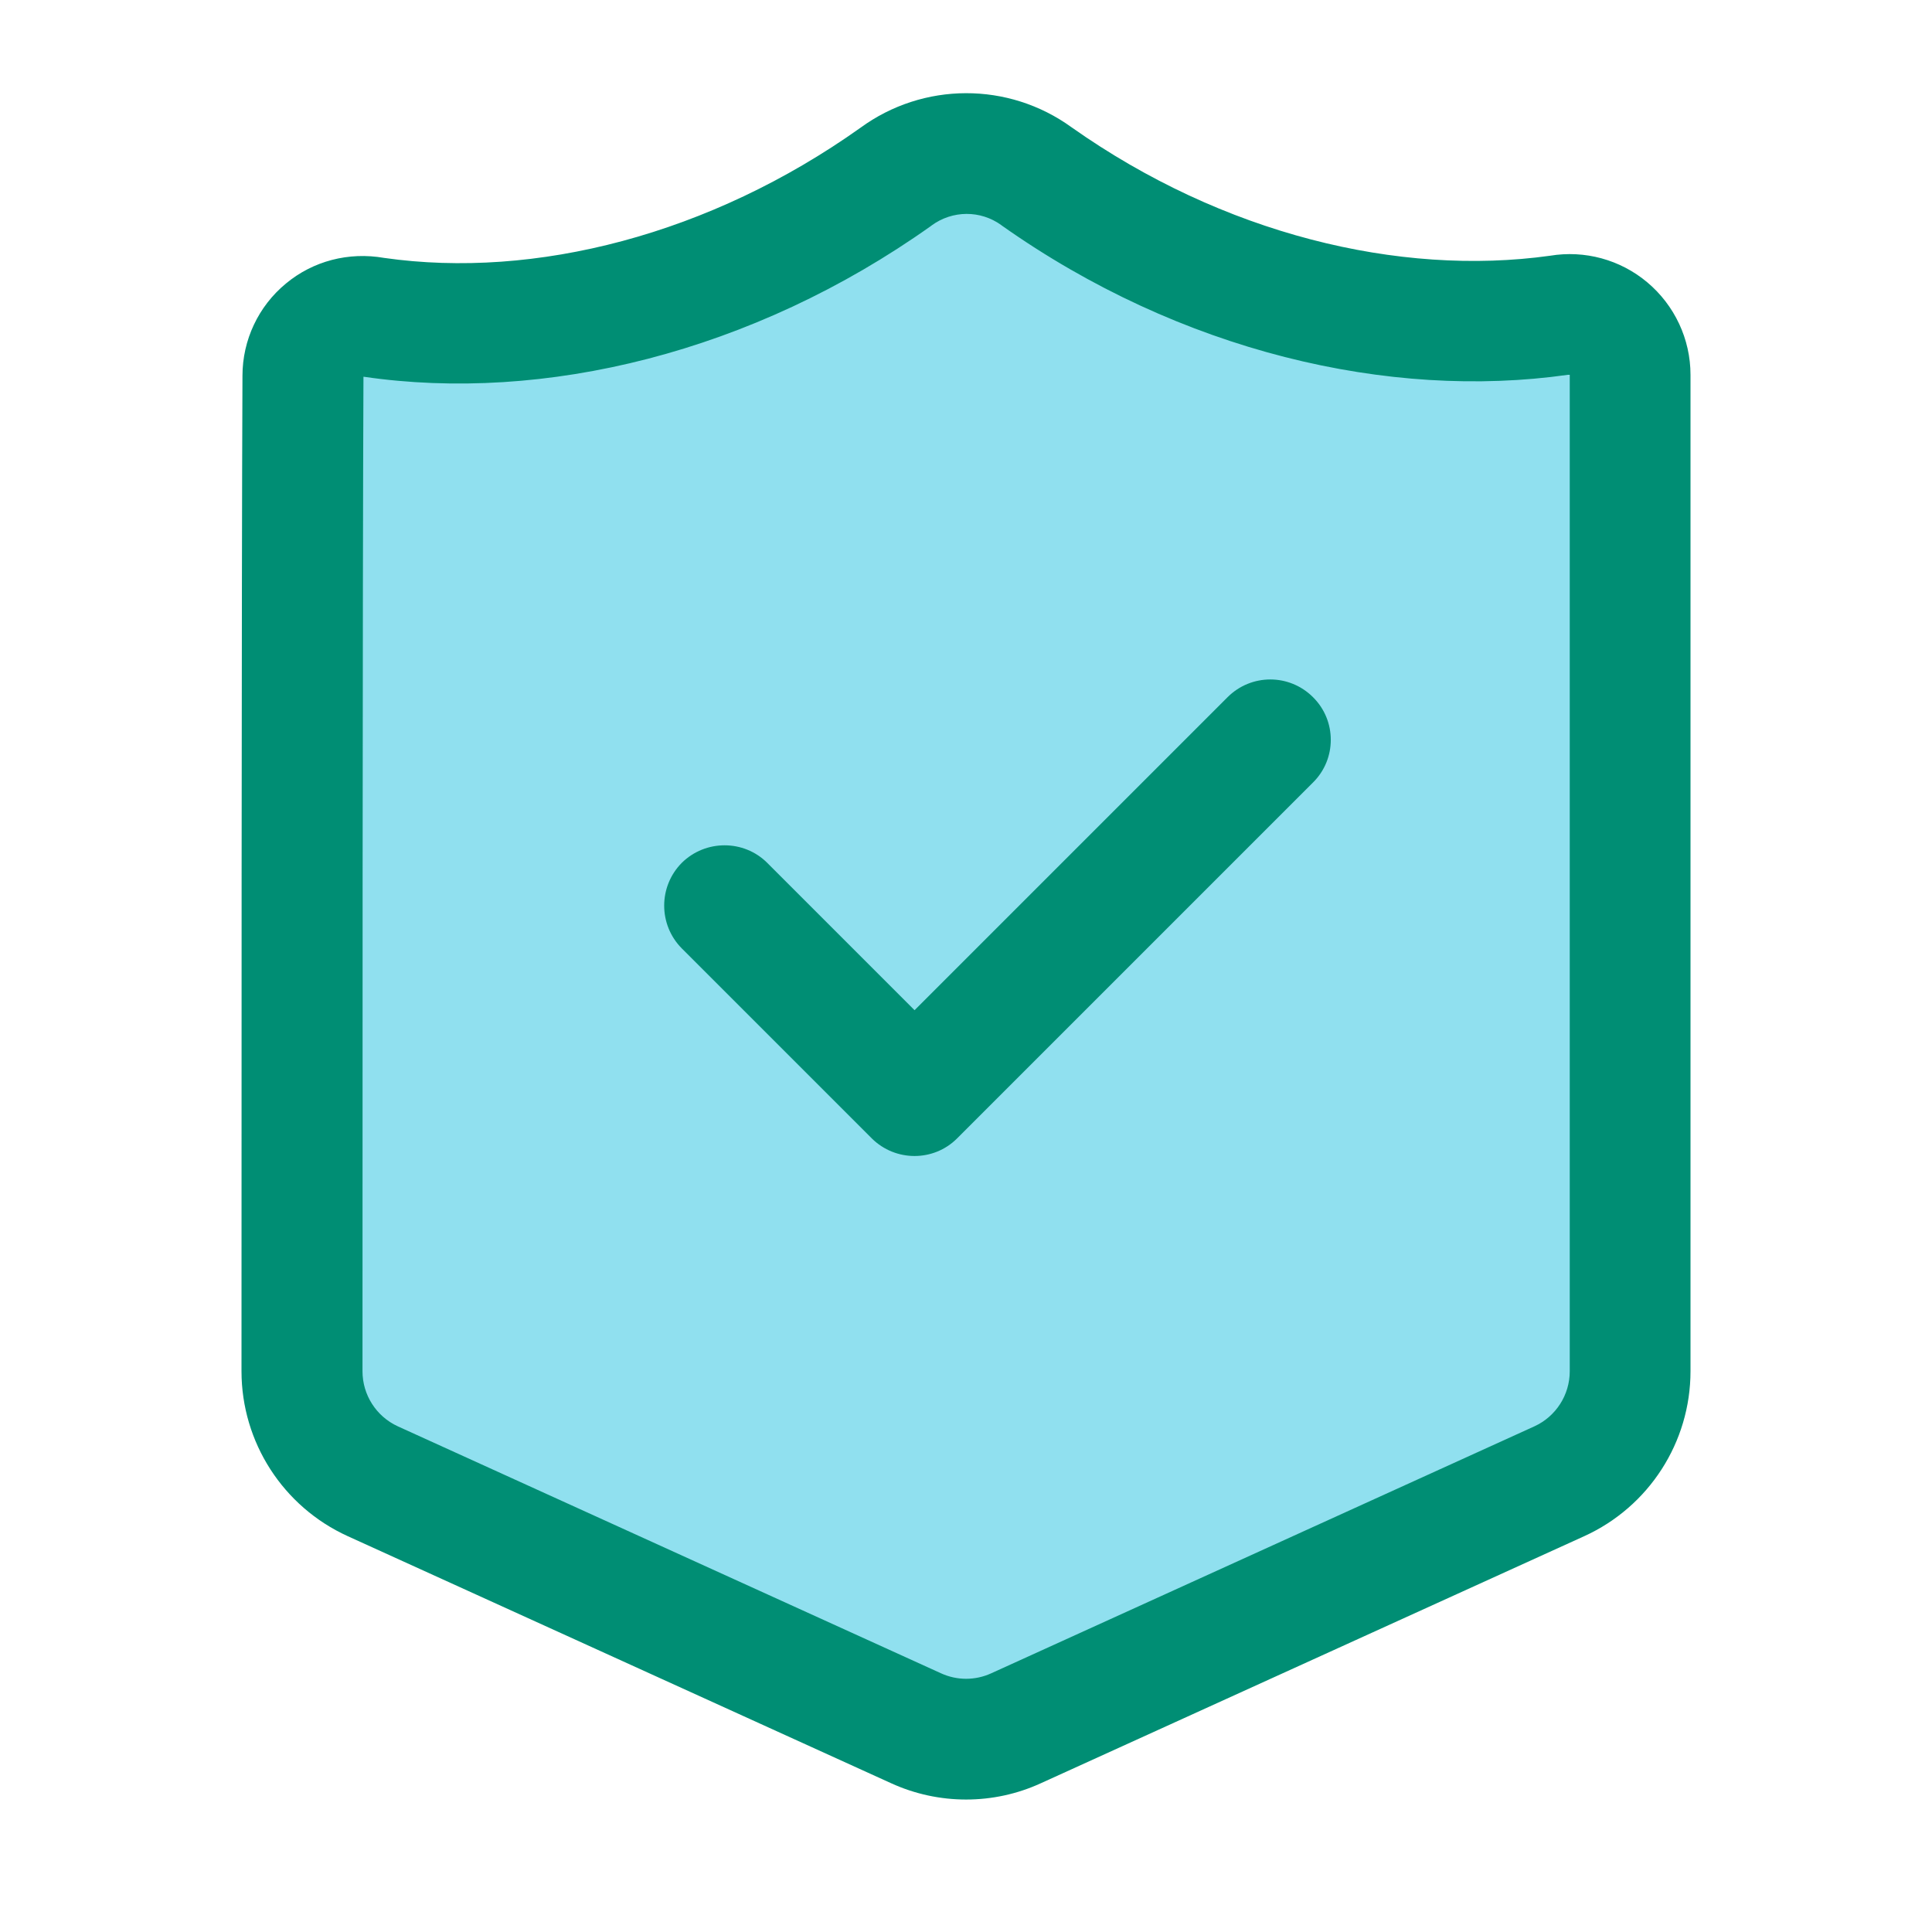
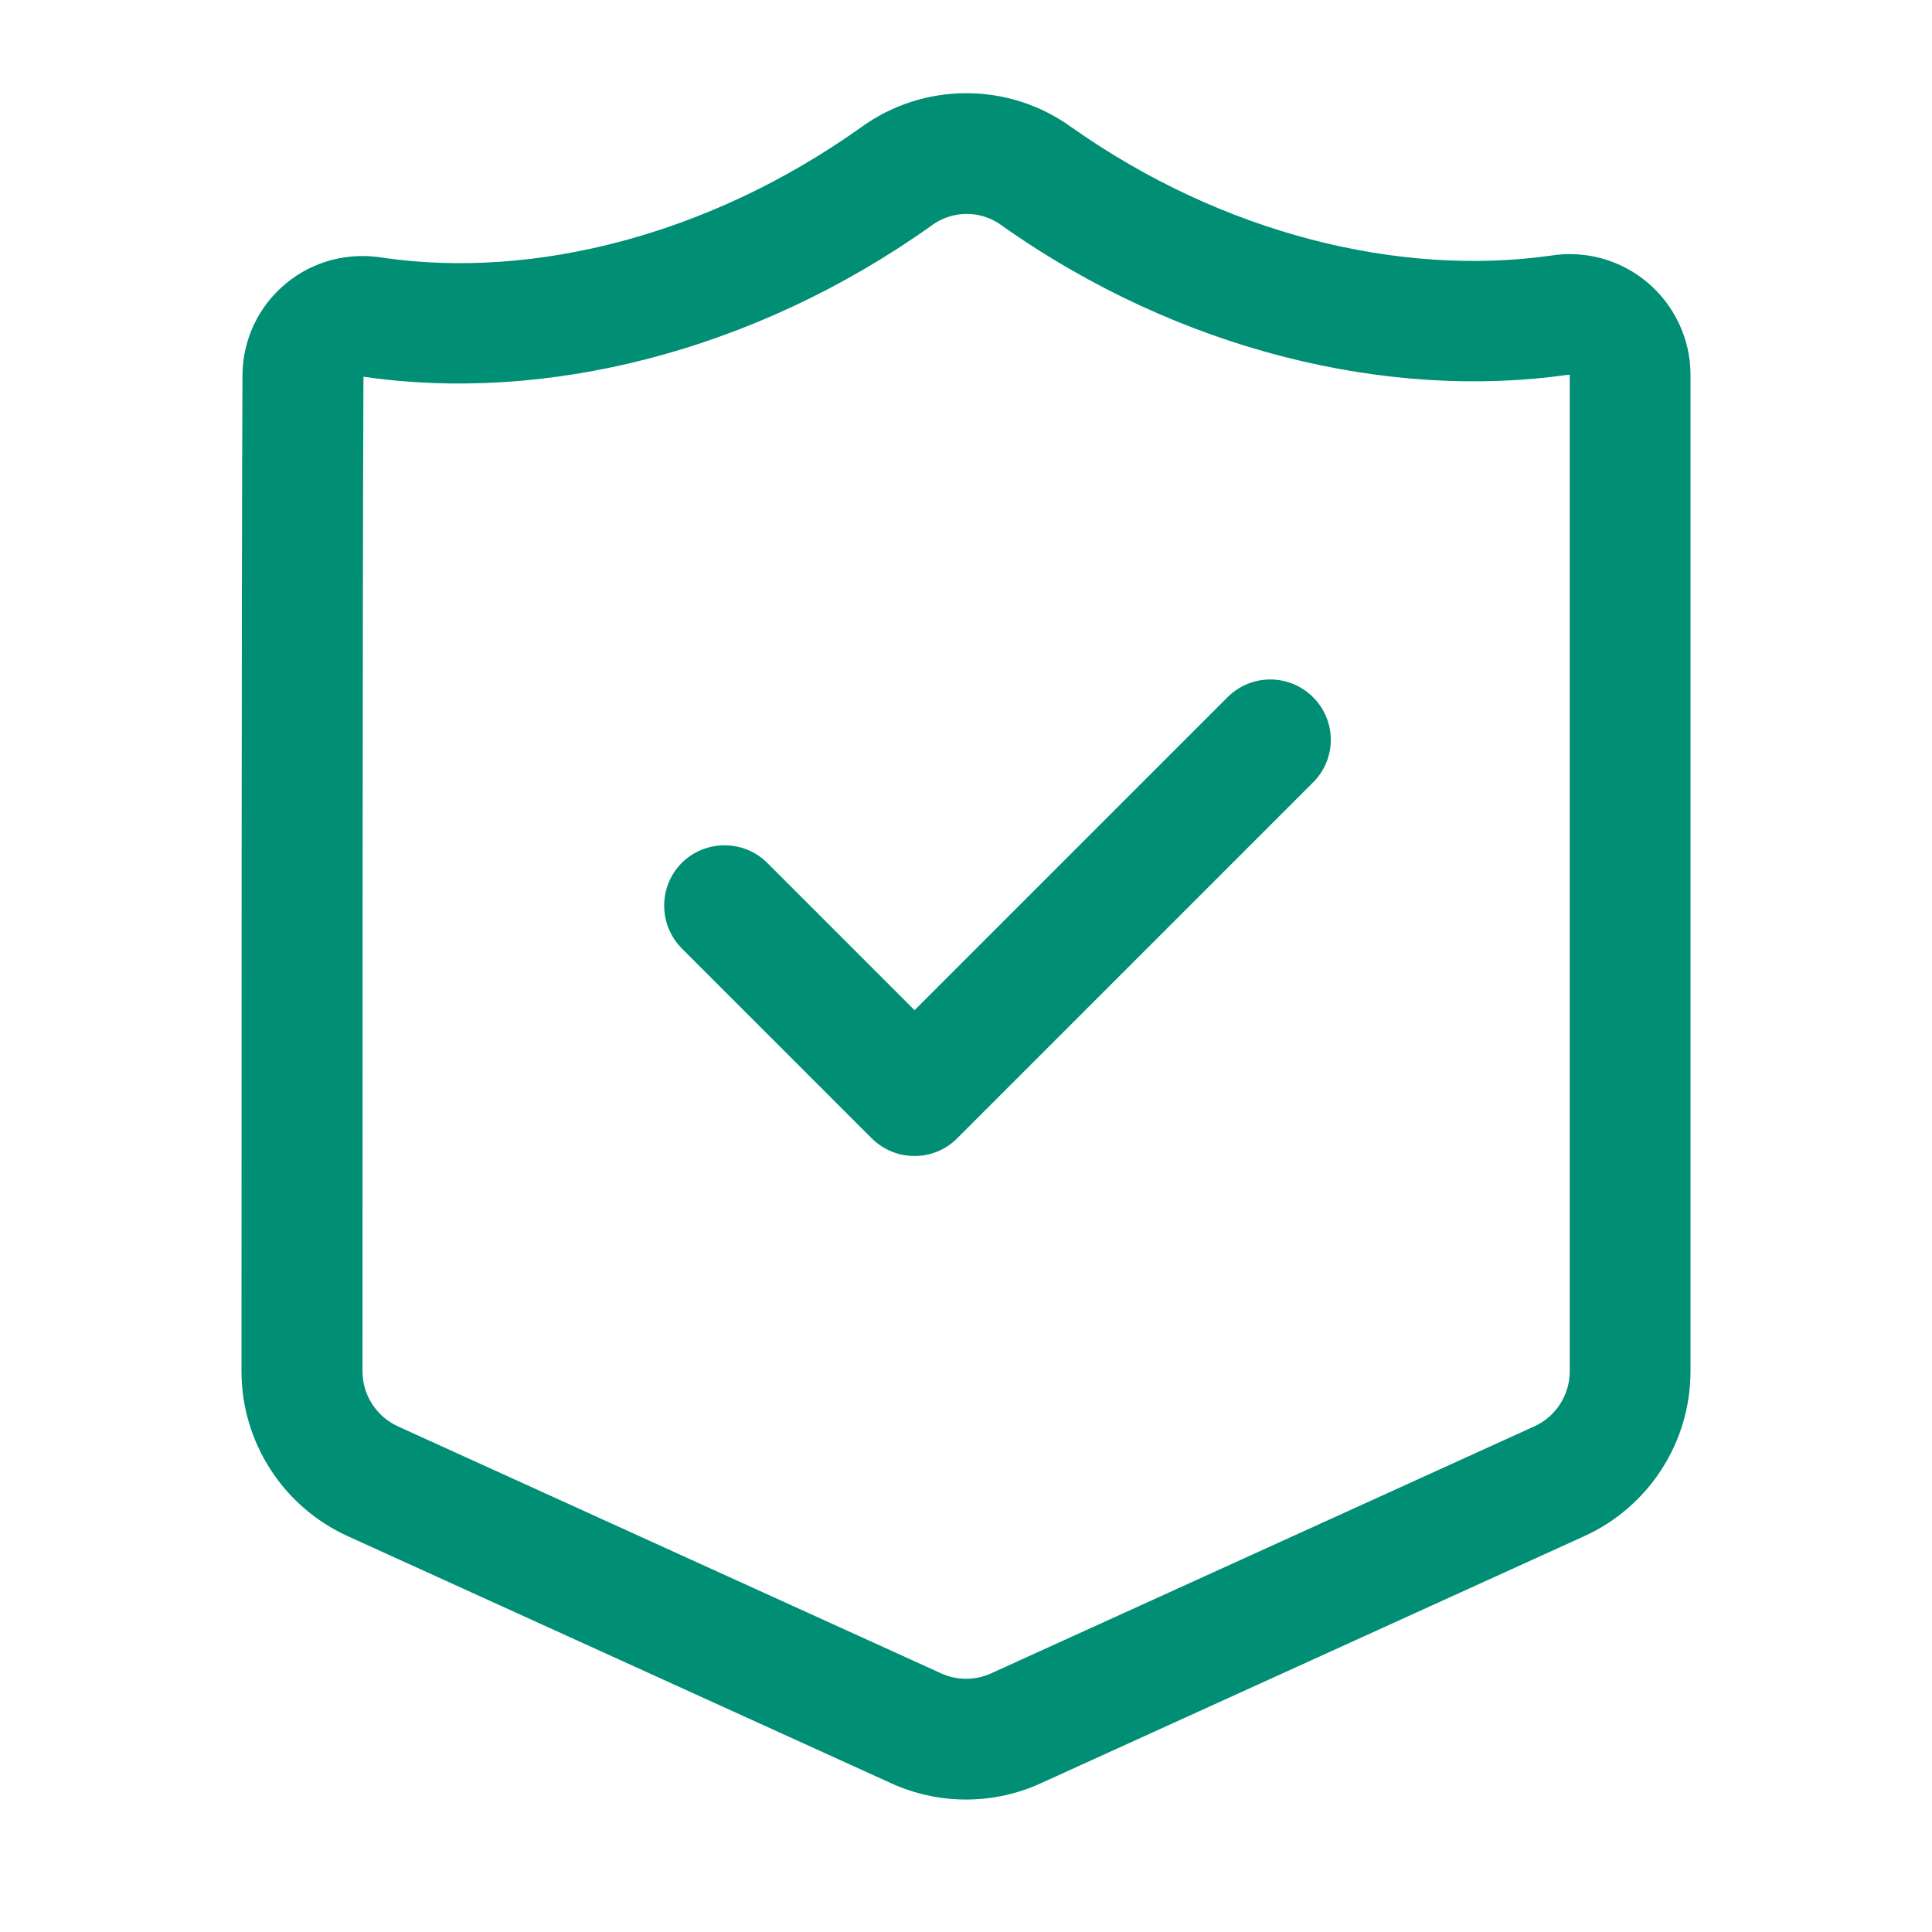
<svg xmlns="http://www.w3.org/2000/svg" version="1.1" id="Слой_1" x="0px" y="0px" viewBox="0 0 800 800" style="enable-background:new 0 0 800 800;" xml:space="preserve">
  <style type="text/css">
	.st0{fill-rule:evenodd;clip-rule:evenodd;fill:#90E0EF;}
	.st1{fill-rule:evenodd;clip-rule:evenodd;fill:#008E74;}
</style>
  <g transform="matrix(1,0,0,1,-96,-384)">
    <g transform="matrix(1,0,0,1.5,0,-195)">
-       <path class="st0" d="M771,489.5c0-4.9-3.3-9.6-9-12.8c-5.7-3.2-13.2-4.5-20.4-3.6c-68.2,6.4-148.1-6.2-216.4-38.3    c-17.4-8.5-41-8.5-58.3,0.1c-68.2,32.4-148,45.4-216.3,38.8c-7.2-0.9-14.6,0.4-20.3,3.5c-5.6,3.1-8.9,7.8-8.9,12.6    c-0.4,56.9-0.4,216.7-0.4,274.8c0,13.1,11.5,25,29.3,30.4c56,16.9,176.6,53.5,225,68.2c13.2,4,28.3,4,41.4,0    c48.4-14.7,169-51.3,225-68.2c17.8-5.4,29.3-17.3,29.3-30.4C771,706.3,771,546.1,771,489.5z" />
-     </g>
-     <path class="st1" d="M796,951.8V539.2c0-14.8-6.6-28.8-17.9-38.3c-11.2-9.4-25.9-13.4-40.3-11c-62.5,8.7-135.5-9-198.1-53.2   c-26.1-18.9-61.4-18.8-87.4,0.2c-62.3,44.3-134.8,62.8-197.2,53.9c-14.8-2.6-29.5,1.3-40.7,10.6c-11.4,9.4-18,23.4-18,38.2   c-0.4,85.2-0.4,325-0.4,412.2l0,0c0,29.4,17.2,56.1,44,68.3c55.9,25.4,176.6,80.3,225,102.3c19.7,9,42.4,9,62,0   c48.4-22,169.1-76.9,225-102.3C778.8,1007.9,796,981.2,796,951.8z M746,539.2L746,539.2l0,412.6c0,9.8-5.7,18.7-14.6,22.8   c-55.9,25.4-176.6,80.3-225,102.3c-6.6,3-14.1,3-20.7,0c-48.4-22-169.1-76.9-225-102.3c-8.9-4.1-14.6-13-14.6-22.8   c0-87,0-326.2,0.4-411.8l0.1,0c74.5,10.9,161-9.9,235-62.5l0.1-0.1c8.7-6.4,20.3-6.4,28.9-0.2l0.1,0.1   c74.1,52.4,160.6,72.4,234.5,61.9L746,539.2z M378.3,776.7l78.7,78.7c9.8,9.7,25.6,9.7,35.3,0L639.7,708c9.8-9.7,9.8-25.6,0-35.3   c-9.8-9.8-25.6-9.8-35.4,0L474.7,802.3l-61-61c-9.7-9.7-25.6-9.7-35.4,0C368.6,751.1,368.6,766.9,378.3,776.7z M746,539.2   L746,539.2z" />
+       </g>
+     <path class="st1" d="M796,951.8V539.2c0-14.8-6.6-28.8-17.9-38.3c-11.2-9.4-25.9-13.4-40.3-11c-62.5,8.7-135.5-9-198.1-53.2   c-26.1-18.9-61.4-18.8-87.4,0.2c-62.3,44.3-134.8,62.8-197.2,53.9c-14.8-2.6-29.5,1.3-40.7,10.6c-11.4,9.4-18,23.4-18,38.2   c-0.4,85.2-0.4,325-0.4,412.2c0,29.4,17.2,56.1,44,68.3c55.9,25.4,176.6,80.3,225,102.3c19.7,9,42.4,9,62,0   c48.4-22,169.1-76.9,225-102.3C778.8,1007.9,796,981.2,796,951.8z M746,539.2L746,539.2l0,412.6c0,9.8-5.7,18.7-14.6,22.8   c-55.9,25.4-176.6,80.3-225,102.3c-6.6,3-14.1,3-20.7,0c-48.4-22-169.1-76.9-225-102.3c-8.9-4.1-14.6-13-14.6-22.8   c0-87,0-326.2,0.4-411.8l0.1,0c74.5,10.9,161-9.9,235-62.5l0.1-0.1c8.7-6.4,20.3-6.4,28.9-0.2l0.1,0.1   c74.1,52.4,160.6,72.4,234.5,61.9L746,539.2z M378.3,776.7l78.7,78.7c9.8,9.7,25.6,9.7,35.3,0L639.7,708c9.8-9.7,9.8-25.6,0-35.3   c-9.8-9.8-25.6-9.8-35.4,0L474.7,802.3l-61-61c-9.7-9.7-25.6-9.7-35.4,0C368.6,751.1,368.6,766.9,378.3,776.7z M746,539.2   L746,539.2z" />
  </g>
</svg>